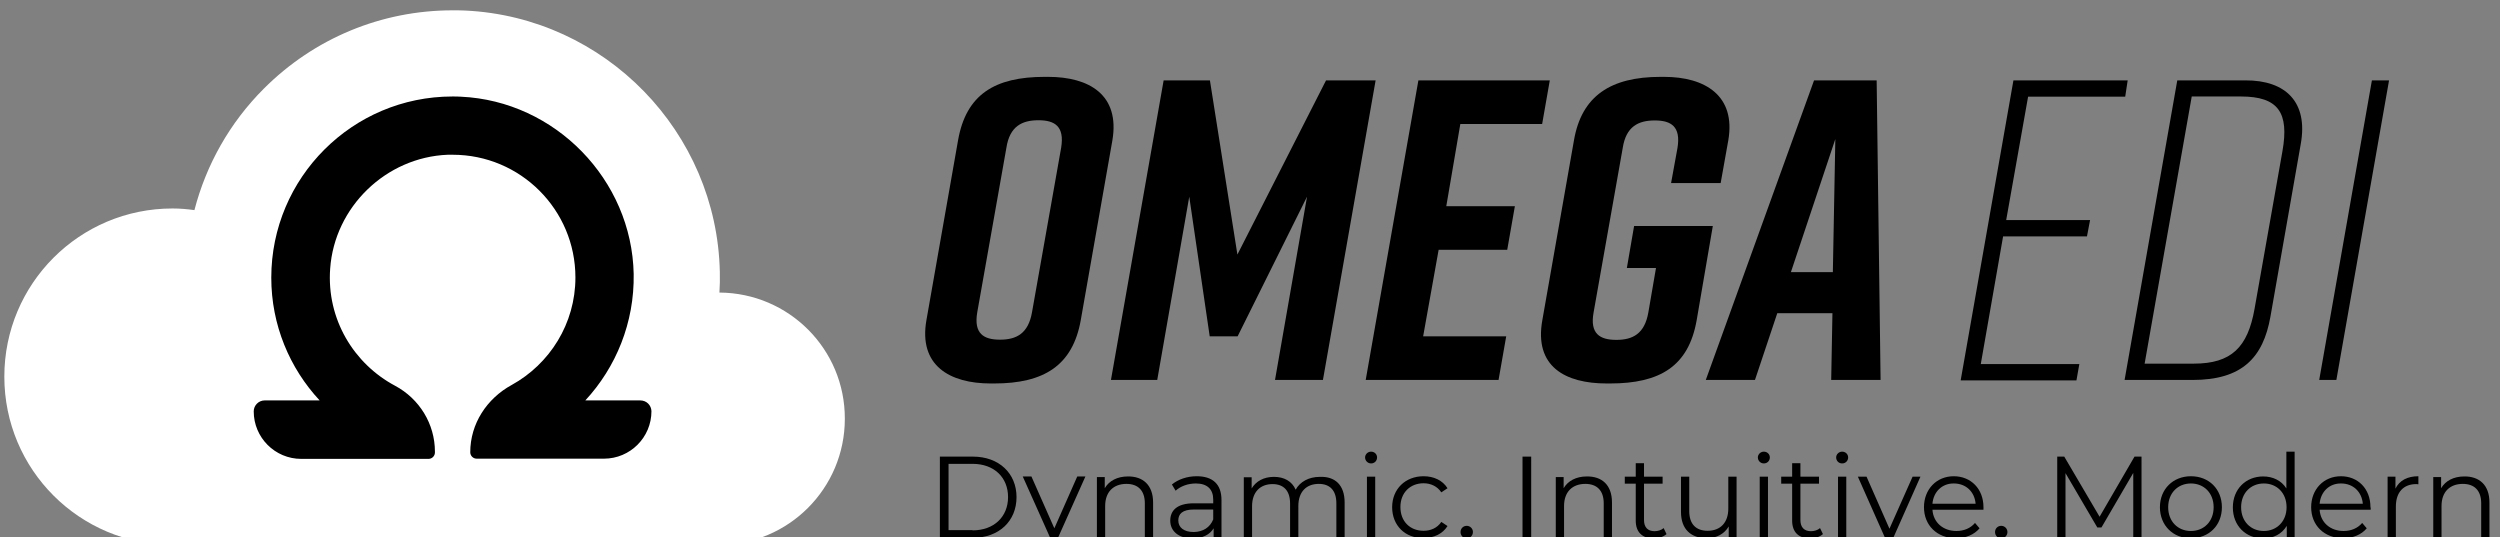
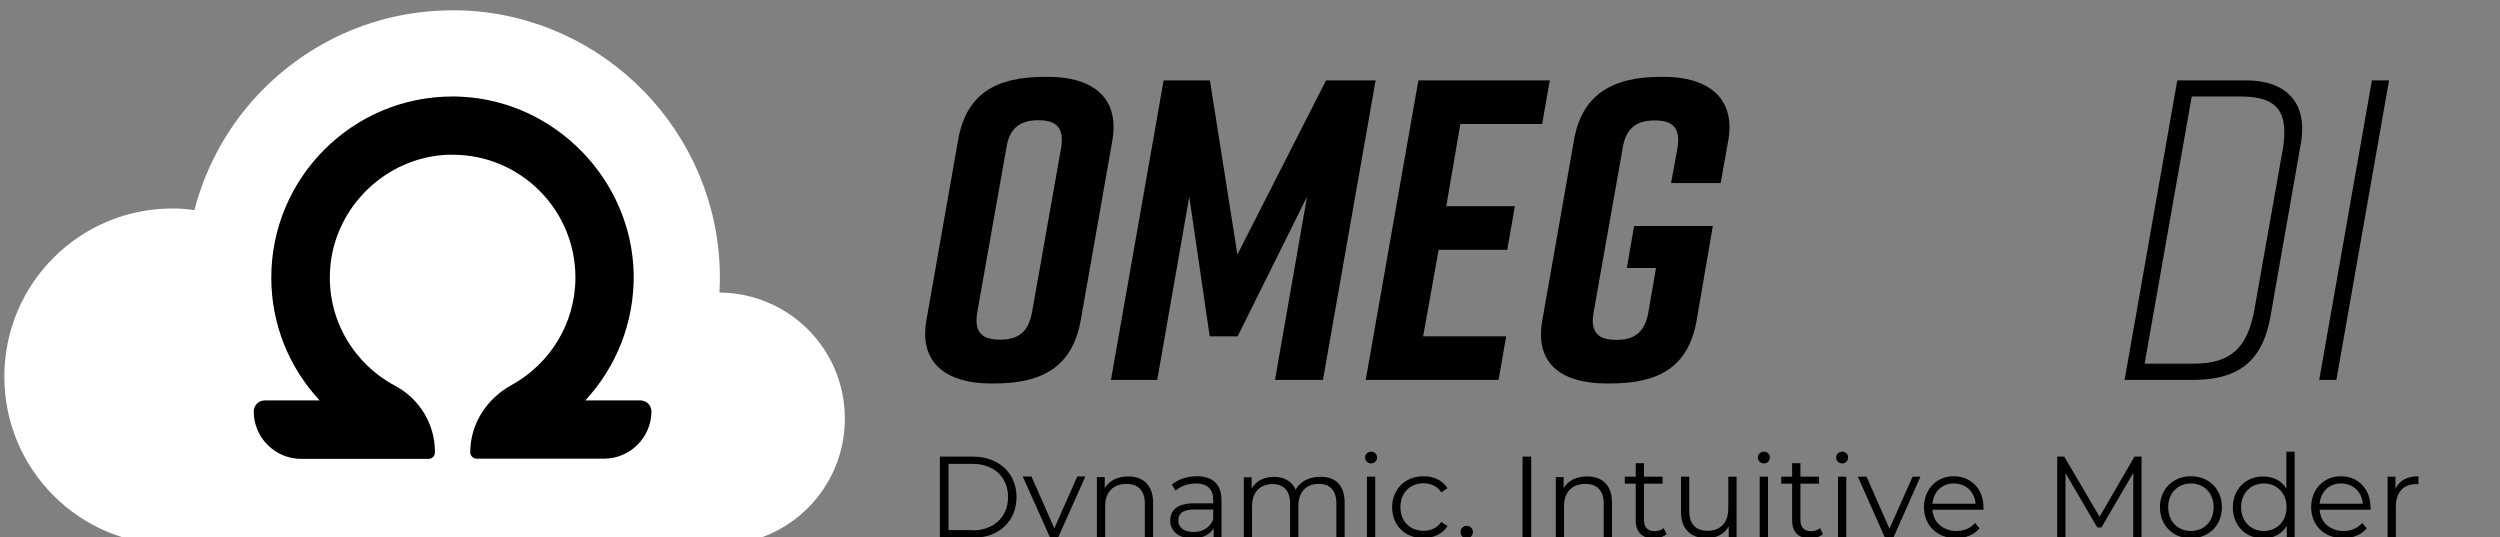
<svg xmlns="http://www.w3.org/2000/svg" version="1.1" id="Layer_1" x="0px" y="0px" viewBox="0 0 121 26" style="enable-background:new 0 0 121 26;" xml:space="preserve">
  <rect x="0" y="0" width="121" height="26" fill="#808080" stroke="none" />
  <style type="text/css">
	.st0{fill:#FFFFFF;}
</style>
  <g>
    <g>
      <g>
        <g>
          <g>
            <g>
              <path d="M50.56,3.72h0.17c1.99,0,3.48,0.87,3.11,3.07l-1.53,8.7c-0.39,2.2-1.78,3.07-4.19,3.07h-0.17        c-1.99,0-3.5-0.87-3.11-3.07l1.53-8.7C46.76,4.57,48.15,3.72,50.56,3.72z M48.4,16.44c0.79,0,1.37-0.29,1.55-1.33l1.41-7.96        c0.17-1.04-0.31-1.33-1.1-1.33c-0.79,0-1.39,0.29-1.55,1.33l-1.41,7.96C47.12,16.15,47.61,16.44,48.4,16.44z" />
              <path d="M59.9,16.28h-1.35l-0.99-6.76l-1.55,8.87h-2.24l2.55-14.5h2.24l1.33,8.43l4.29-8.43h2.4l-2.55,14.5h-2.32l1.55-8.87        L59.9,16.28z" />
              <path d="M66.1,18.39l2.55-14.5h6.36L74.64,6h-3.96L70,9.98h3.32l-0.37,2.11h-3.32l-0.75,4.19h4.02l-0.37,2.11H66.1z" />
              <path d="M82.12,15.49c-0.39,2.24-1.78,3.07-4.19,3.07h-0.17c-1.99,0-3.52-0.81-3.11-3.07l1.53-8.7        c0.37-2.15,1.78-3.07,4.19-3.07h0.17c1.99,0,3.48,0.91,3.11,3.07l-0.37,2.07h-2.4l0.31-1.7c0.17-1.04-0.31-1.33-1.1-1.33        c-0.79,0-1.39,0.29-1.55,1.33l-1.41,7.96c-0.19,1.04,0.31,1.33,1.1,1.33c0.79,0,1.37-0.29,1.55-1.33l0.37-2.15h-1.41        l0.35-2.03h3.81L82.12,15.49z" />
-               <path d="M88.63,18.39l0.06-3.23h-2.67l-1.08,3.23h-2.38l5.24-14.5h3.03l0.19,14.5H88.63z M88.71,13.17l0.12-6.44l-2.15,6.44        H88.71z" />
            </g>
          </g>
          <g>
            <g>
-               <path d="M94.9,18.39l2.55-14.5h5.53l-0.12,0.79h-4.7l-1.06,5.97h4.06l-0.15,0.79h-4.06l-1.08,6.18h4.77l-0.14,0.79H94.9z" />
              <path d="M111.36,6.95l-1.47,8.37c-0.35,1.99-1.37,3.07-3.77,3.07h-3.29l2.55-14.5h3.29C110.65,3.88,111.71,4.96,111.36,6.95z         M108.46,4.67h-2.38l-2.28,12.93h2.38c1.82,0,2.61-0.79,2.94-2.65l1.35-7.63C110.8,5.46,110.28,4.67,108.46,4.67z" />
              <path d="M112.25,18.39l2.55-14.5h0.83l-2.55,14.5H112.25z" />
            </g>
          </g>
        </g>
        <g>
          <path d="M45.49,22.1h1.6c1.26,0,2.11,0.81,2.11,1.96c0,1.16-0.85,1.97-2.11,1.97h-1.6V22.1z M47.07,25.67      c1.04,0,1.72-0.66,1.72-1.61s-0.67-1.61-1.72-1.61h-1.16v3.21H47.07z" />
          <path d="M52.53,23.07l-1.48,3.31c-0.25,0.58-0.56,0.76-0.98,0.76c-0.28,0-0.54-0.09-0.72-0.27l0.19-0.3      c0.15,0.15,0.33,0.22,0.54,0.22c0.26,0,0.44-0.12,0.61-0.49l0.13-0.29l-1.32-2.95h0.42l1.11,2.51l1.11-2.51H52.53z" />
          <path d="M55.81,24.32v1.71h-0.4v-1.67c0-0.62-0.33-0.94-0.89-0.94c-0.63,0-1.03,0.39-1.03,1.07v1.55h-0.4v-2.95h0.38v0.54      c0.21-0.36,0.61-0.57,1.12-0.57C55.31,23.05,55.81,23.47,55.81,24.32z" />
          <path d="M59.12,24.2v1.83h-0.38v-0.46c-0.18,0.3-0.53,0.49-1.02,0.49c-0.67,0-1.08-0.35-1.08-0.86c0-0.46,0.29-0.84,1.14-0.84      h0.94v-0.18c0-0.5-0.29-0.78-0.84-0.78c-0.38,0-0.74,0.13-0.98,0.35l-0.18-0.3c0.3-0.25,0.74-0.4,1.2-0.4      C58.69,23.05,59.12,23.43,59.12,24.2z M58.72,25.14v-0.48h-0.93c-0.57,0-0.76,0.22-0.76,0.53c0,0.34,0.27,0.56,0.75,0.56      C58.23,25.74,58.56,25.53,58.72,25.14z" />
          <path d="M65.08,24.32v1.71h-0.4v-1.67c0-0.62-0.31-0.94-0.85-0.94c-0.61,0-0.99,0.39-0.99,1.07v1.55h-0.4v-1.67      c0-0.62-0.31-0.94-0.85-0.94c-0.6,0-0.99,0.39-0.99,1.07v1.55h-0.4v-2.95h0.38v0.54c0.21-0.35,0.59-0.56,1.08-0.56      c0.49,0,0.87,0.21,1.05,0.62c0.21-0.38,0.63-0.62,1.17-0.62C64.61,23.05,65.08,23.47,65.08,24.32z" />
-           <path d="M66.07,22.14c0-0.15,0.13-0.28,0.29-0.28c0.16,0,0.29,0.12,0.29,0.28c0,0.16-0.12,0.29-0.29,0.29      C66.2,22.43,66.07,22.3,66.07,22.14z M66.16,23.07h0.4v2.95h-0.4V23.07z" />
+           <path d="M66.07,22.14c0-0.15,0.13-0.28,0.29-0.28c0.16,0,0.29,0.12,0.29,0.28c0,0.16-0.12,0.29-0.29,0.29      C66.2,22.43,66.07,22.3,66.07,22.14z M66.16,23.07h0.4v2.95h-0.4V23.07" />
          <path d="M67.38,24.55c0-0.88,0.64-1.5,1.52-1.5c0.5,0,0.92,0.2,1.16,0.58l-0.3,0.2c-0.2-0.3-0.52-0.44-0.86-0.44      c-0.65,0-1.12,0.46-1.12,1.15c0,0.7,0.47,1.15,1.12,1.15c0.34,0,0.66-0.13,0.86-0.43l0.3,0.2c-0.24,0.38-0.66,0.58-1.16,0.58      C68.01,26.06,67.38,25.43,67.38,24.55z" />
          <path d="M70.69,25.75c0-0.17,0.13-0.3,0.3-0.3c0.16,0,0.3,0.13,0.3,0.3c0,0.17-0.14,0.31-0.3,0.31      C70.82,26.06,70.69,25.92,70.69,25.75z" />
          <path d="M73.69,22.1h0.42v3.93h-0.42V22.1z" />
          <path d="M78.02,24.32v1.71h-0.4v-1.67c0-0.62-0.33-0.94-0.89-0.94c-0.63,0-1.03,0.39-1.03,1.07v1.55h-0.4v-2.95h0.38v0.54      c0.21-0.36,0.61-0.57,1.12-0.57C77.53,23.05,78.02,23.47,78.02,24.32z" />
          <path d="M80.66,25.85c-0.16,0.14-0.39,0.21-0.62,0.21c-0.56,0-0.87-0.31-0.87-0.86v-1.79h-0.53v-0.34h0.53v-0.65h0.4v0.65h0.9      v0.34h-0.9v1.76c0,0.35,0.18,0.54,0.51,0.54c0.16,0,0.33-0.05,0.44-0.15L80.66,25.85z" />
          <path d="M84.05,23.07v2.95h-0.38v-0.54c-0.21,0.36-0.59,0.57-1.06,0.57c-0.75,0-1.25-0.42-1.25-1.27v-1.71h0.4v1.67      c0,0.63,0.33,0.95,0.89,0.95c0.62,0,1-0.4,1-1.07v-1.55H84.05z" />
          <path d="M85.08,22.14c0-0.15,0.13-0.28,0.29-0.28c0.16,0,0.29,0.12,0.29,0.28c0,0.16-0.12,0.29-0.29,0.29      C85.21,22.43,85.08,22.3,85.08,22.14z M85.17,23.07h0.4v2.95h-0.4V23.07z" />
          <path d="M88.23,25.85c-0.16,0.14-0.39,0.21-0.62,0.21c-0.56,0-0.87-0.31-0.87-0.86v-1.79h-0.53v-0.34h0.53v-0.65h0.4v0.65h0.9      v0.34h-0.9v1.76c0,0.35,0.18,0.54,0.51,0.54c0.16,0,0.33-0.05,0.44-0.15L88.23,25.85z" />
          <path d="M88.87,22.14c0-0.15,0.13-0.28,0.29-0.28s0.29,0.12,0.29,0.28c0,0.16-0.12,0.29-0.29,0.29      C88.99,22.43,88.87,22.3,88.87,22.14z M88.96,23.07h0.4v2.95h-0.4V23.07z" />
          <path d="M92.95,23.07l-1.31,2.95h-0.41l-1.31-2.95h0.42l1.11,2.52l1.12-2.52H92.95z" />
          <path d="M96,24.67h-2.47c0.04,0.62,0.52,1.03,1.16,1.03c0.36,0,0.68-0.13,0.9-0.39l0.22,0.26c-0.26,0.31-0.67,0.48-1.14,0.48      c-0.92,0-1.55-0.63-1.55-1.5s0.61-1.5,1.44-1.5S96,23.66,96,24.55C96,24.58,96,24.63,96,24.67z M93.53,24.38h2.09      c-0.05-0.58-0.47-0.98-1.05-0.98C94,23.39,93.58,23.8,93.53,24.38z" />
-           <path d="M96.56,25.75c0-0.17,0.13-0.3,0.3-0.3c0.16,0,0.3,0.13,0.3,0.3c0,0.17-0.14,0.31-0.3,0.31      C96.69,26.06,96.56,25.92,96.56,25.75z" />
          <path d="M103.65,22.1v3.93h-0.4v-3.14l-1.54,2.64h-0.2l-1.54-2.63v3.13h-0.4V22.1h0.34l1.71,2.91l1.69-2.91H103.65z" />
          <path d="M104.54,24.55c0-0.88,0.64-1.5,1.5-1.5c0.87,0,1.5,0.62,1.5,1.5s-0.63,1.5-1.5,1.5      C105.18,26.06,104.54,25.43,104.54,24.55z M107.14,24.55c0-0.69-0.47-1.15-1.1-1.15s-1.1,0.46-1.1,1.15s0.47,1.15,1.1,1.15      S107.14,25.24,107.14,24.55z" />
          <path d="M111.06,21.86v4.17h-0.38v-0.58c-0.24,0.4-0.65,0.61-1.14,0.61c-0.84,0-1.47-0.61-1.47-1.5c0-0.89,0.63-1.5,1.47-1.5      c0.47,0,0.88,0.2,1.12,0.58v-1.78H111.06z M110.67,24.55c0-0.69-0.47-1.15-1.1-1.15c-0.63,0-1.1,0.46-1.1,1.15      s0.47,1.15,1.1,1.15C110.19,25.7,110.67,25.24,110.67,24.55z" />
          <path d="M114.74,24.67h-2.47c0.04,0.62,0.52,1.03,1.16,1.03c0.36,0,0.68-0.13,0.9-0.39l0.22,0.26      c-0.26,0.31-0.67,0.48-1.14,0.48c-0.92,0-1.55-0.63-1.55-1.5s0.61-1.5,1.44-1.5s1.43,0.61,1.43,1.5      C114.75,24.58,114.74,24.63,114.74,24.67z M112.27,24.38h2.09c-0.05-0.58-0.47-0.98-1.05-0.98      C112.74,23.39,112.32,23.8,112.27,24.38z" />
          <path d="M117.05,23.05v0.39c-0.03,0-0.07-0.01-0.1-0.01c-0.62,0-0.99,0.39-0.99,1.09v1.5h-0.4v-2.95h0.38v0.58      C116.13,23.26,116.51,23.05,117.05,23.05z" />
-           <path d="M120.49,24.32v1.71h-0.4v-1.67c0-0.62-0.33-0.94-0.89-0.94c-0.63,0-1.03,0.39-1.03,1.07v1.55h-0.4v-2.95h0.38v0.54      c0.21-0.36,0.61-0.57,1.12-0.57C119.99,23.05,120.49,23.47,120.49,24.32z" />
        </g>
      </g>
    </g>
    <g>
      <path class="st0" d="M34.82,14.16c0.02-0.33,0.03-0.66,0.02-0.99C34.7,6.39,29.29,0.83,22.51,0.51c-0.2-0.01-0.4-0.01-0.6-0.01h0    c-3.45,0-6.7,1.35-9.14,3.79c-1.65,1.65-2.79,3.68-3.36,5.88c-0.35-0.05-0.7-0.08-1.06-0.08c-4.5,0-8.14,3.64-8.14,8.14    s3.64,8.14,8.14,8.14h5.49H16h2.11c0,0,1,0,2.52,0c0.74,0,1.61,0,2.55,0c2.11,0,4.57,0,6.8,0c1.9,0,3.62,0,4.81,0    c3.37,0,6.1-2.73,6.1-6.1C40.9,16.9,38.18,14.18,34.82,14.16z" />
      <path d="M30.99,19.38h-2.66c1.48-1.6,2.38-3.76,2.34-6.12c-0.09-4.56-3.8-8.37-8.36-8.58c-0.14-0.01-0.28-0.01-0.41-0.01    c-4.84,0-8.77,3.93-8.77,8.77c0,2.29,0.89,4.38,2.34,5.94h-2.66c-0.29,0-0.53,0.24-0.53,0.53c0,1.27,1.03,2.3,2.3,2.3h6.16    c0.17,0,0.31-0.14,0.31-0.31v-0.04c0-1.34-0.75-2.56-1.93-3.19c-1.99-1.06-3.32-3.22-3.14-5.67c0.21-2.98,2.7-5.39,5.69-5.51    c0.08,0,0.16,0,0.24,0c3.28,0,5.94,2.66,5.94,5.94c0,2.24-1.25,4.19-3.08,5.2c-1.21,0.66-2.01,1.88-2.01,3.26    c0,0.17,0.14,0.31,0.31,0.31h6.16c1.27,0,2.3-1.03,2.3-2.3C31.52,19.61,31.29,19.38,30.99,19.38z" />
    </g>
  </g>
</svg>